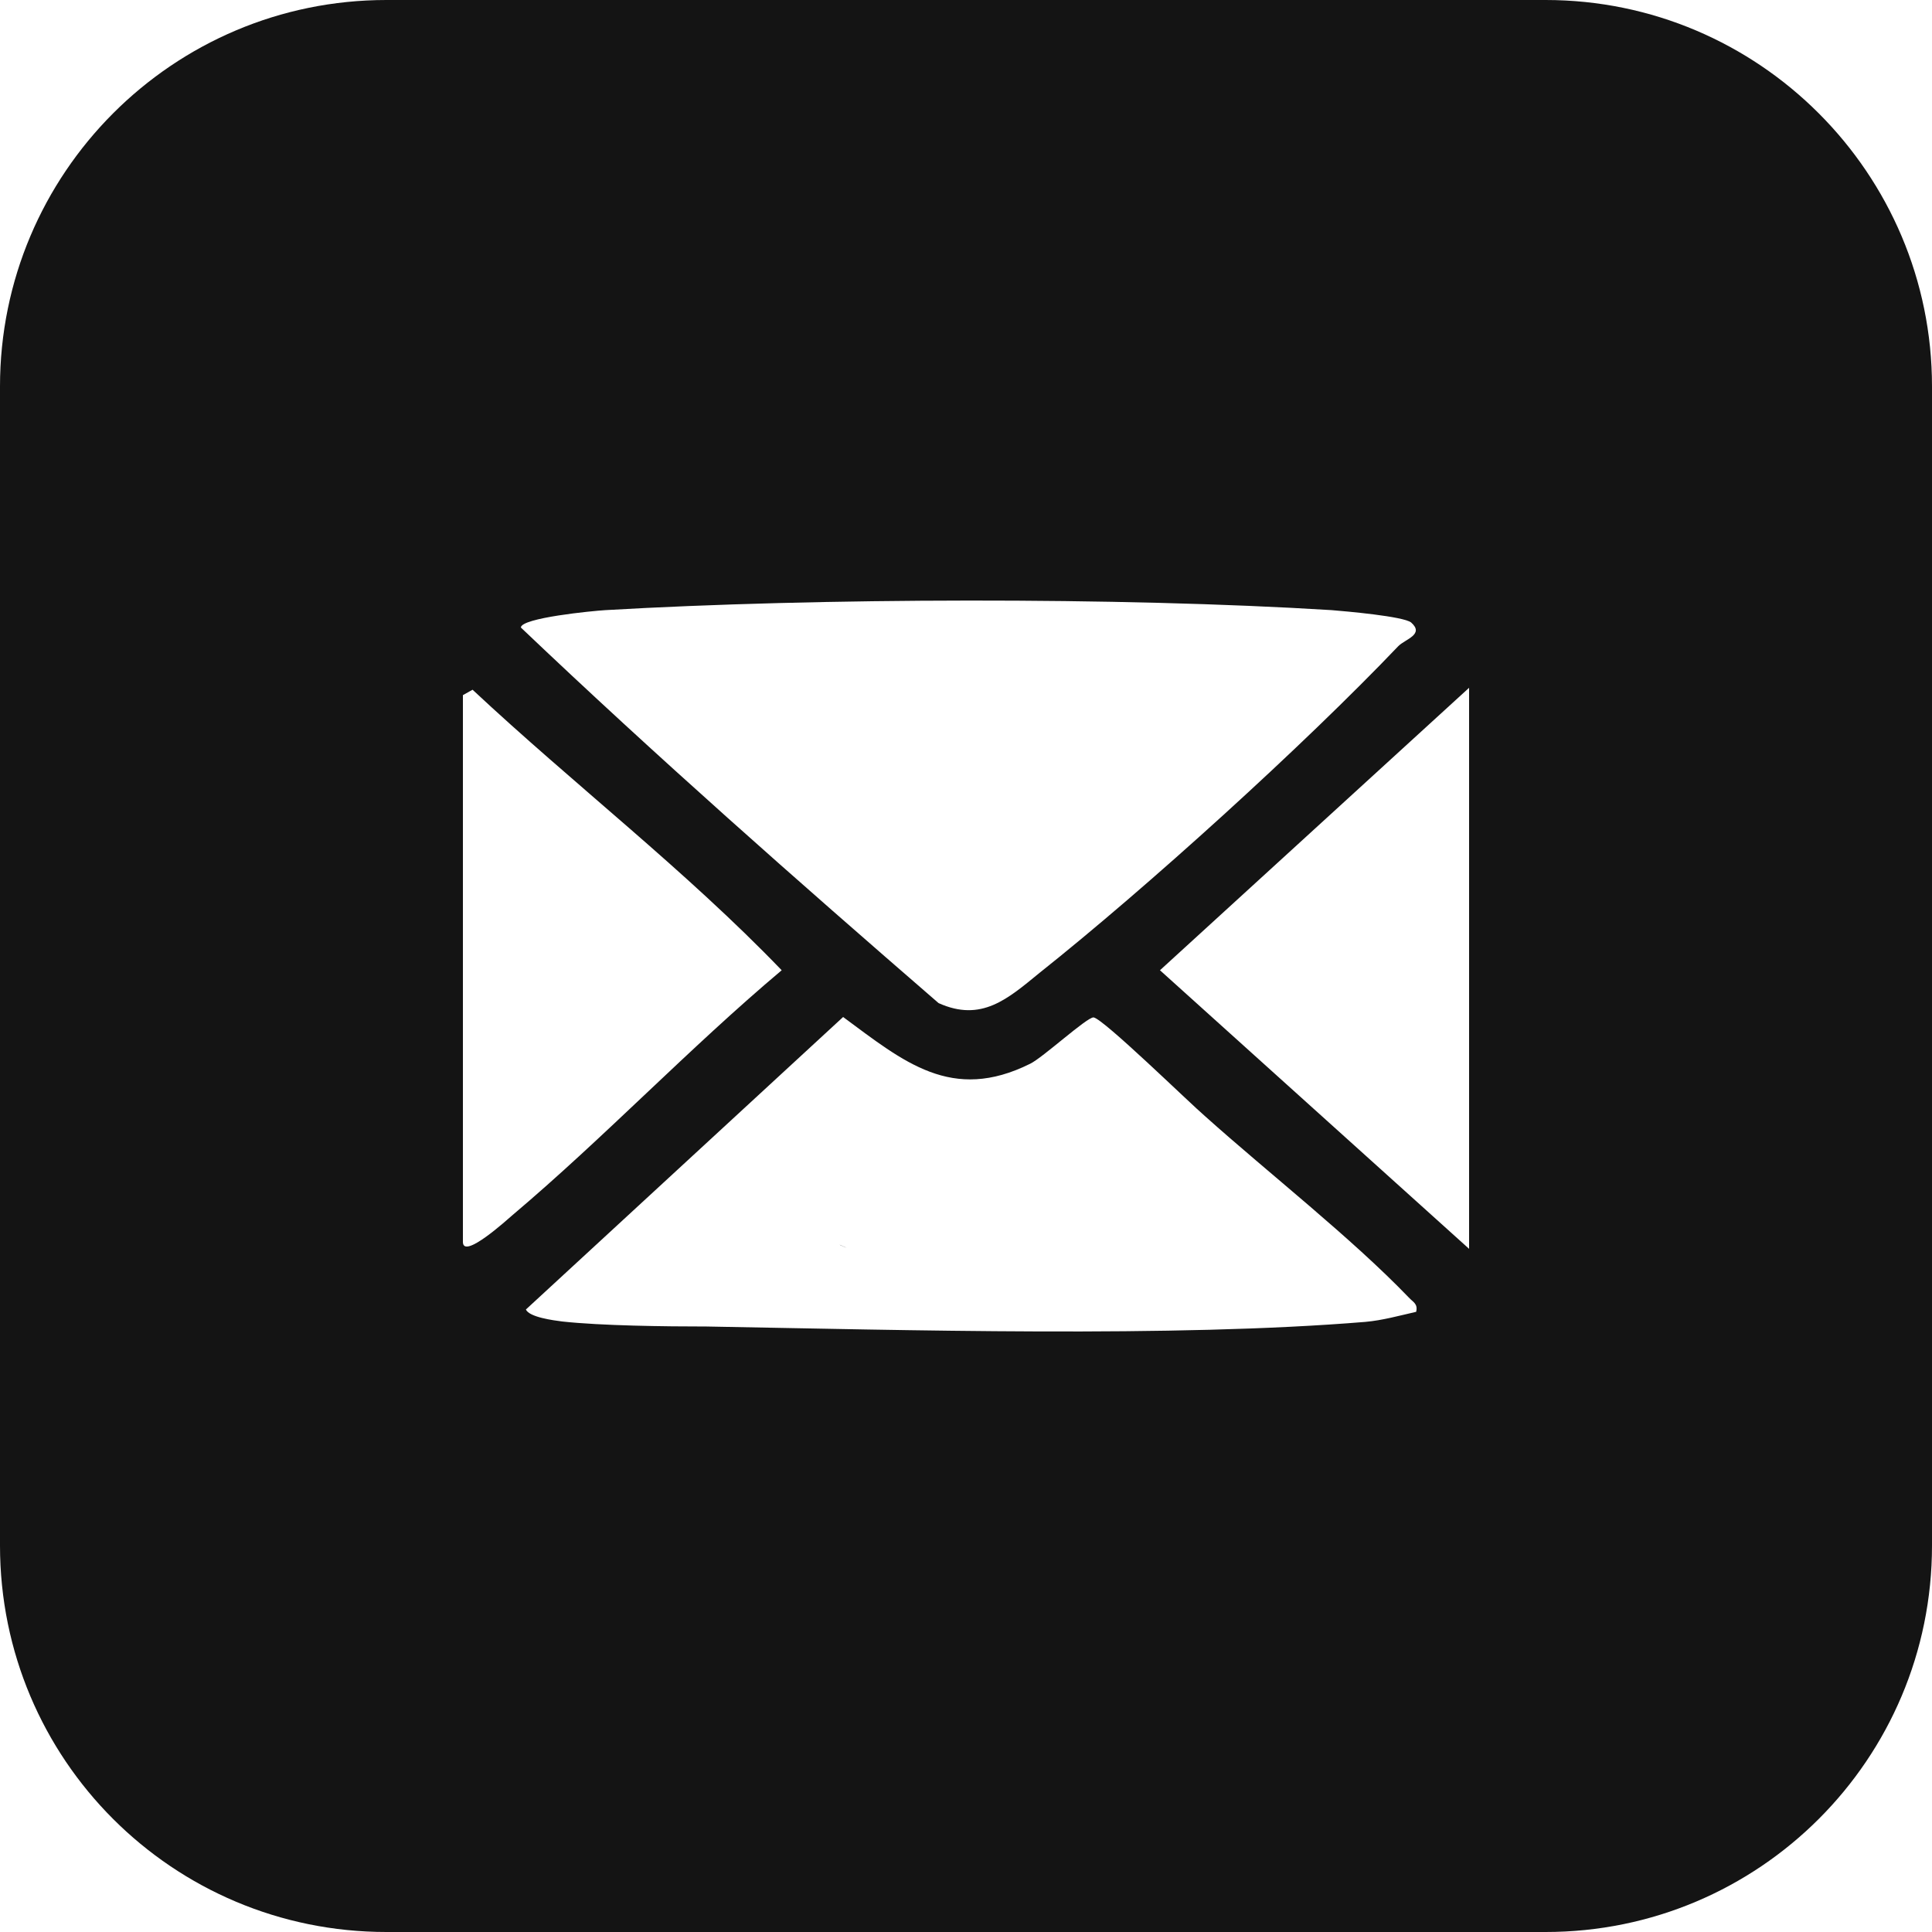
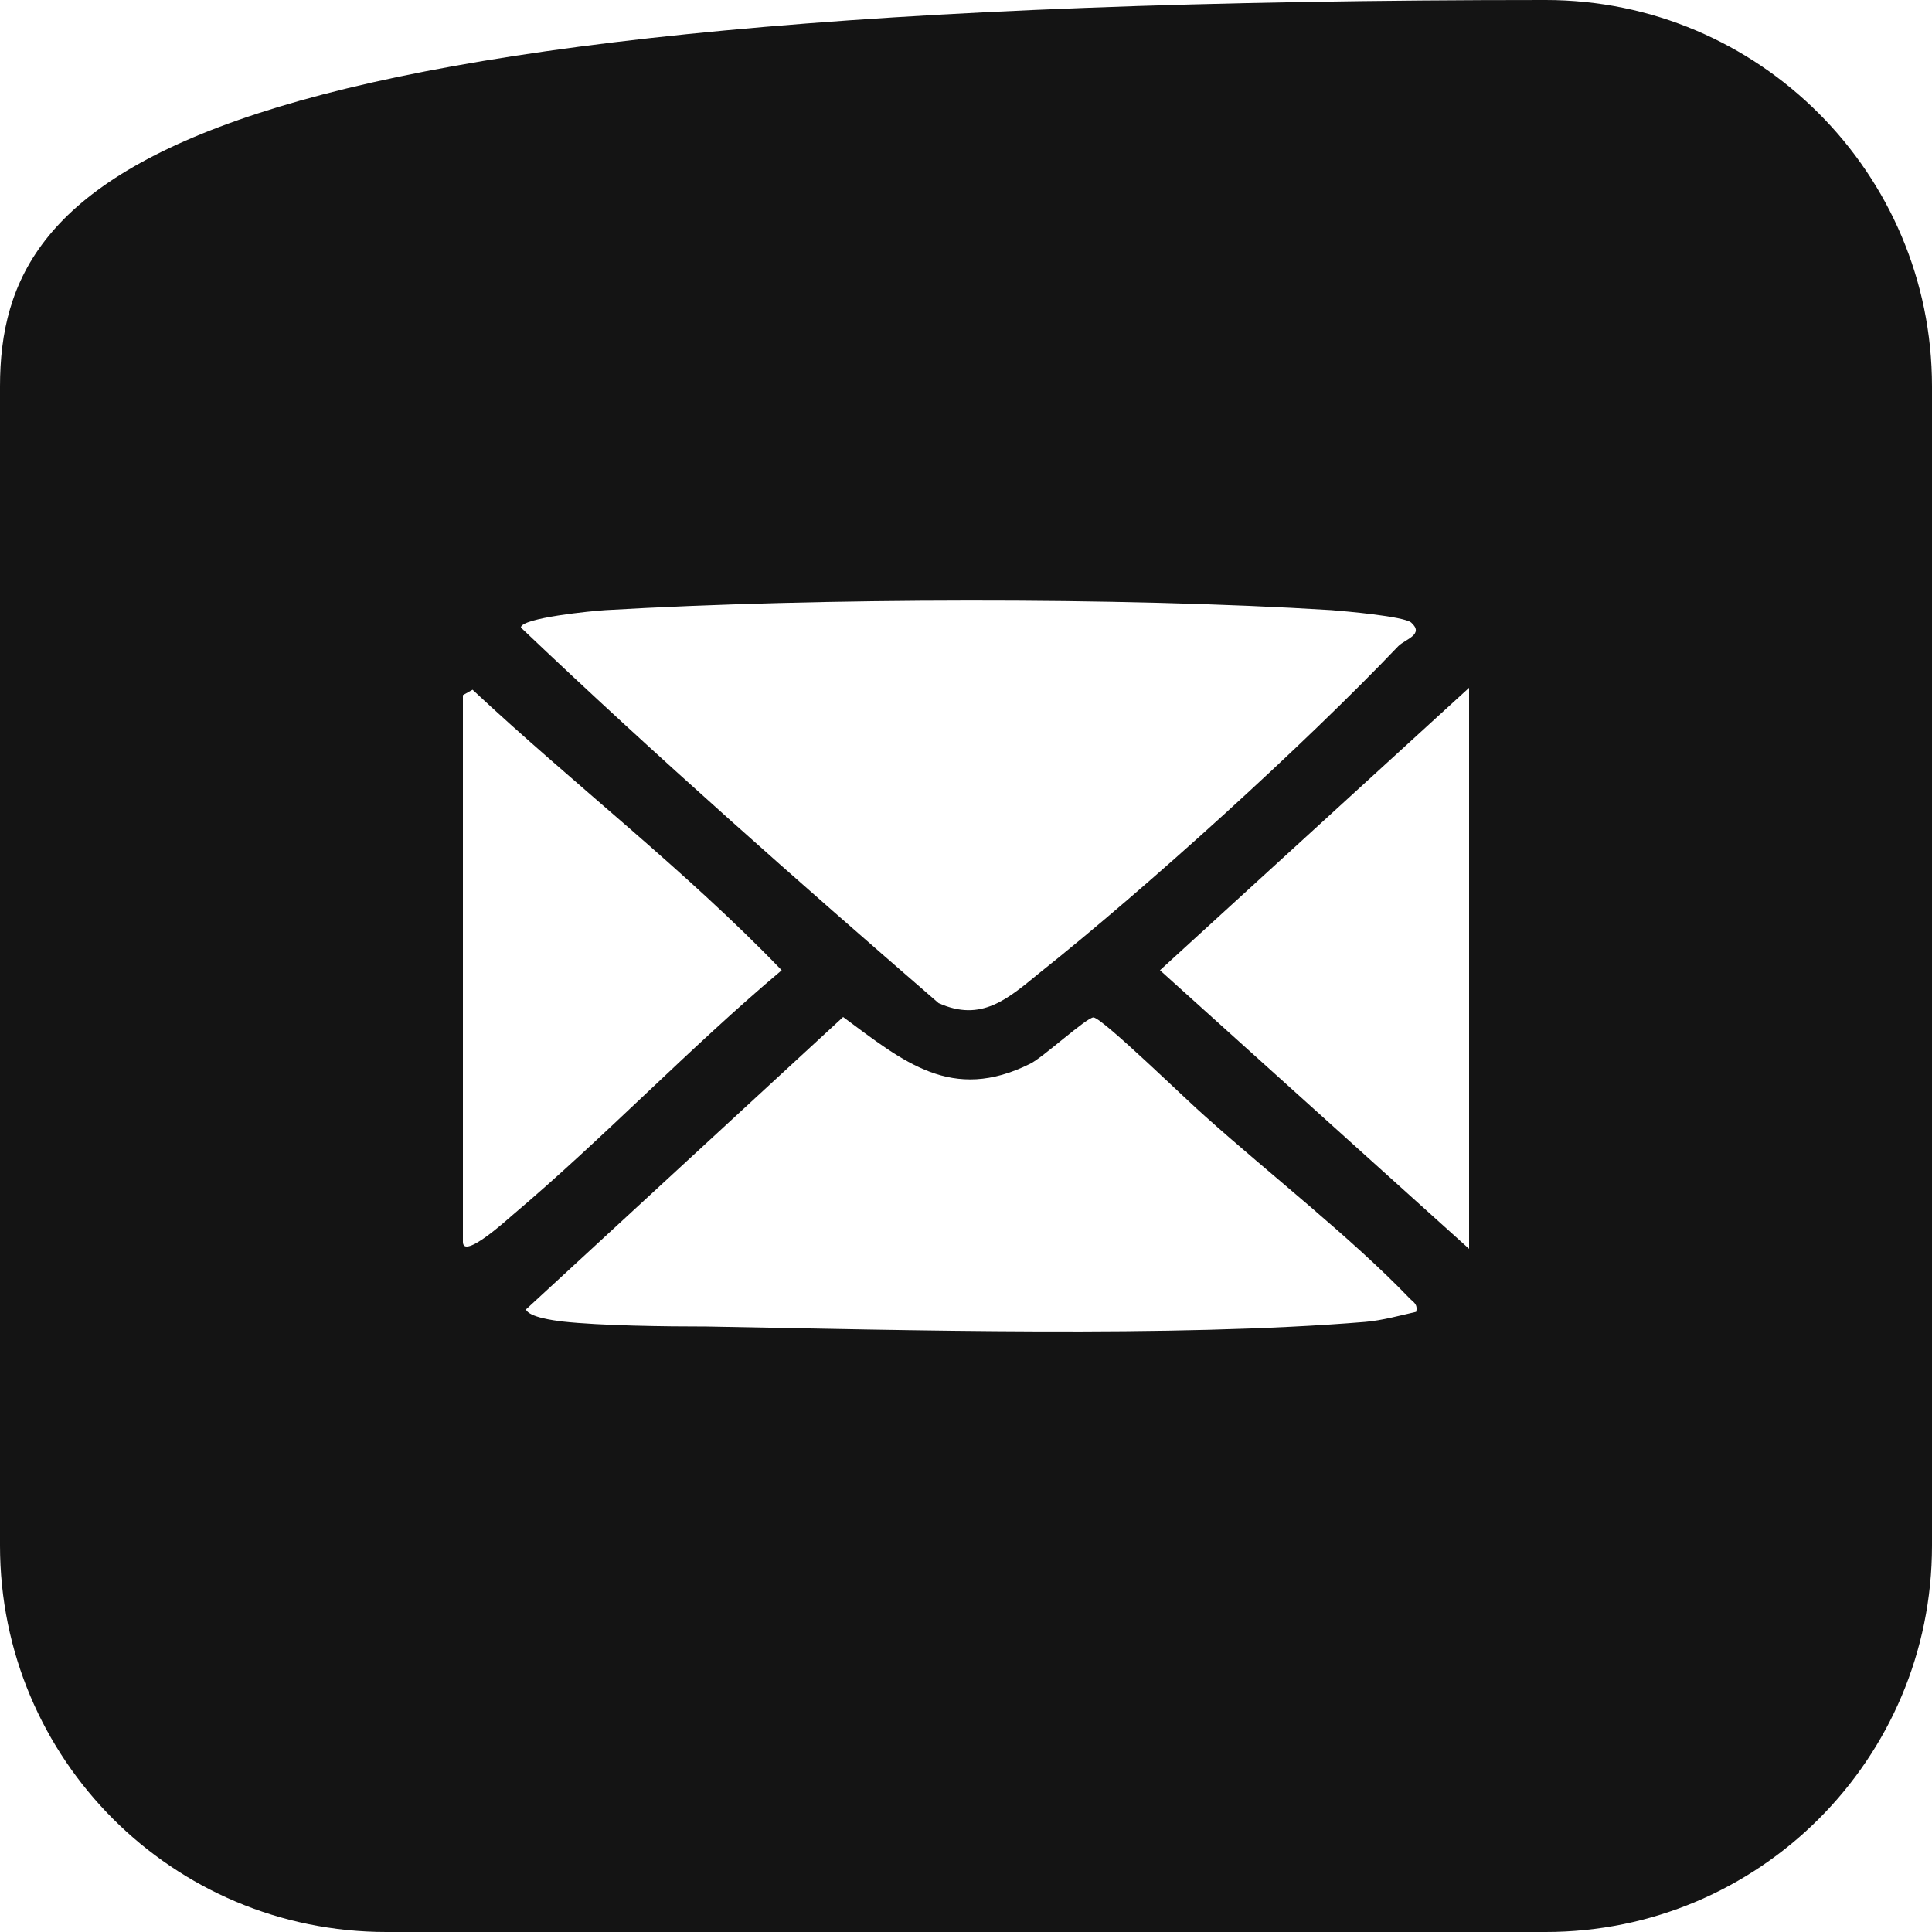
<svg xmlns="http://www.w3.org/2000/svg" id="Layer_1" data-name="Layer 1" viewBox="0 0 50 50">
  <defs>
    <style>
      .cls-1 {
        fill: #141414;
      }
    </style>
  </defs>
-   <path class="cls-1" d="M21.72,32.21c.06.03.12.06.19.08-.05-.02-.11-.04-.16-.07,0,0-.02,0-.03-.01Z" />
-   <path class="cls-1" d="M40,0H10C4.47,0,0,4.49,0,10v30c0,5.53,4.47,10,10,10h30c5.52,0,10-4.47,10-10V10c0-5.51-4.48-10-10-10ZM15.67,15.79c5.48-.32,13.32-.34,18.79,0,.37.03,1.86.16,2.06.32.35.31-.15.43-.33.61-2.45,2.57-6.51,6.25-9.29,8.46-.82.67-1.5,1.28-2.61.78-3.66-3.17-7.3-6.38-10.81-9.72.01-.25,1.85-.43,2.19-.45ZM11.98,32.14v-14.15l.25-.14c2.62,2.45,5.51,4.67,8,7.26-2.4,2.02-4.58,4.32-6.97,6.34-.13.11-1.28,1.16-1.28.69ZM36.65,33.95c-.44.1-.87.22-1.31.26-4.96.41-11.94.21-17.05.12-1.08,0-2.73-.02-3.74-.13-.23-.03-.85-.11-.94-.31l8.21-7.57c1.57,1.16,2.81,2.22,4.84,1.21.33-.16,1.46-1.2,1.64-1.2.25.03,2.48,2.21,2.89,2.56,1.64,1.47,3.78,3.14,5.27,4.69.11.12.24.16.19.37ZM38.02,32.32l-8-7.21,8-7.31v14.52Z" />
+   <path class="cls-1" d="M40,0C4.47,0,0,4.49,0,10v30c0,5.53,4.47,10,10,10h30c5.52,0,10-4.47,10-10V10c0-5.51-4.48-10-10-10ZM15.67,15.79c5.48-.32,13.32-.34,18.79,0,.37.03,1.86.16,2.06.32.35.31-.15.43-.33.61-2.45,2.57-6.51,6.25-9.29,8.46-.82.67-1.5,1.28-2.61.78-3.66-3.17-7.3-6.38-10.81-9.72.01-.25,1.85-.43,2.19-.45ZM11.98,32.14v-14.15l.25-.14c2.62,2.45,5.51,4.67,8,7.26-2.4,2.02-4.58,4.32-6.97,6.34-.13.11-1.28,1.16-1.28.69ZM36.65,33.95c-.44.1-.87.22-1.31.26-4.96.41-11.94.21-17.05.12-1.08,0-2.73-.02-3.74-.13-.23-.03-.85-.11-.94-.31l8.21-7.57c1.57,1.16,2.81,2.22,4.84,1.21.33-.16,1.46-1.2,1.64-1.2.25.03,2.48,2.21,2.89,2.56,1.64,1.47,3.78,3.14,5.27,4.69.11.12.24.16.19.37ZM38.02,32.32l-8-7.21,8-7.31v14.52Z" />
</svg>